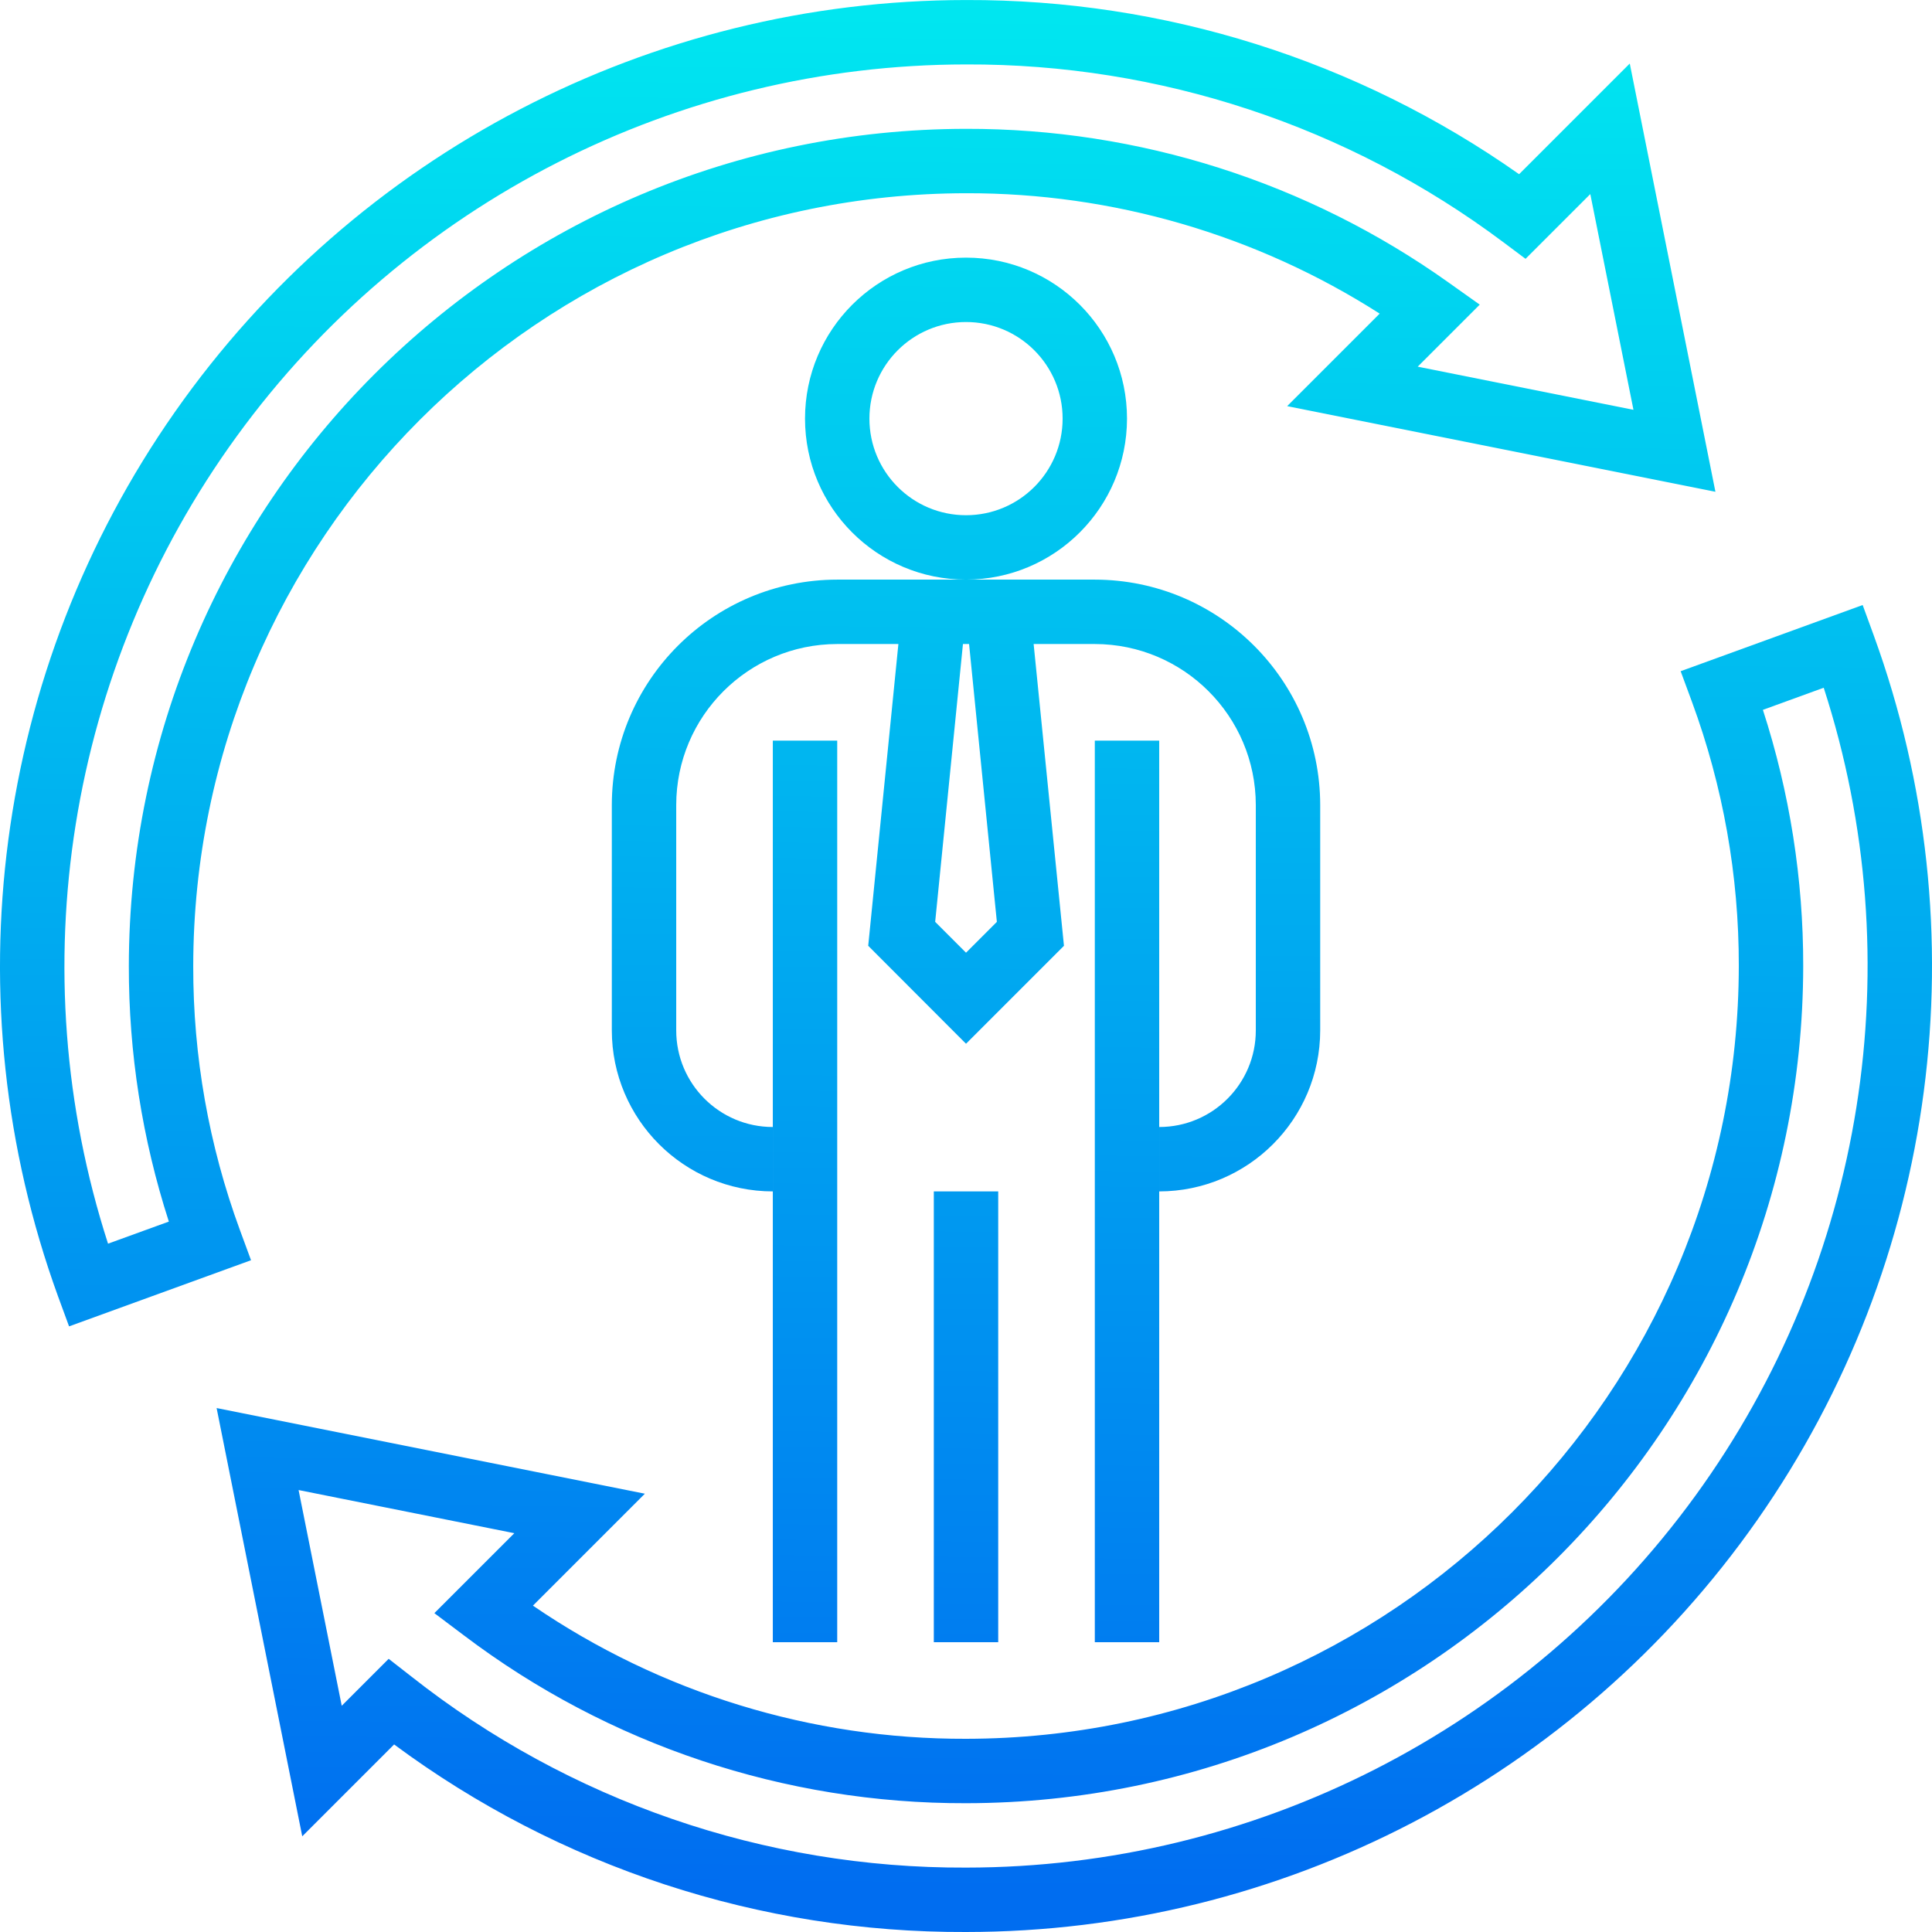
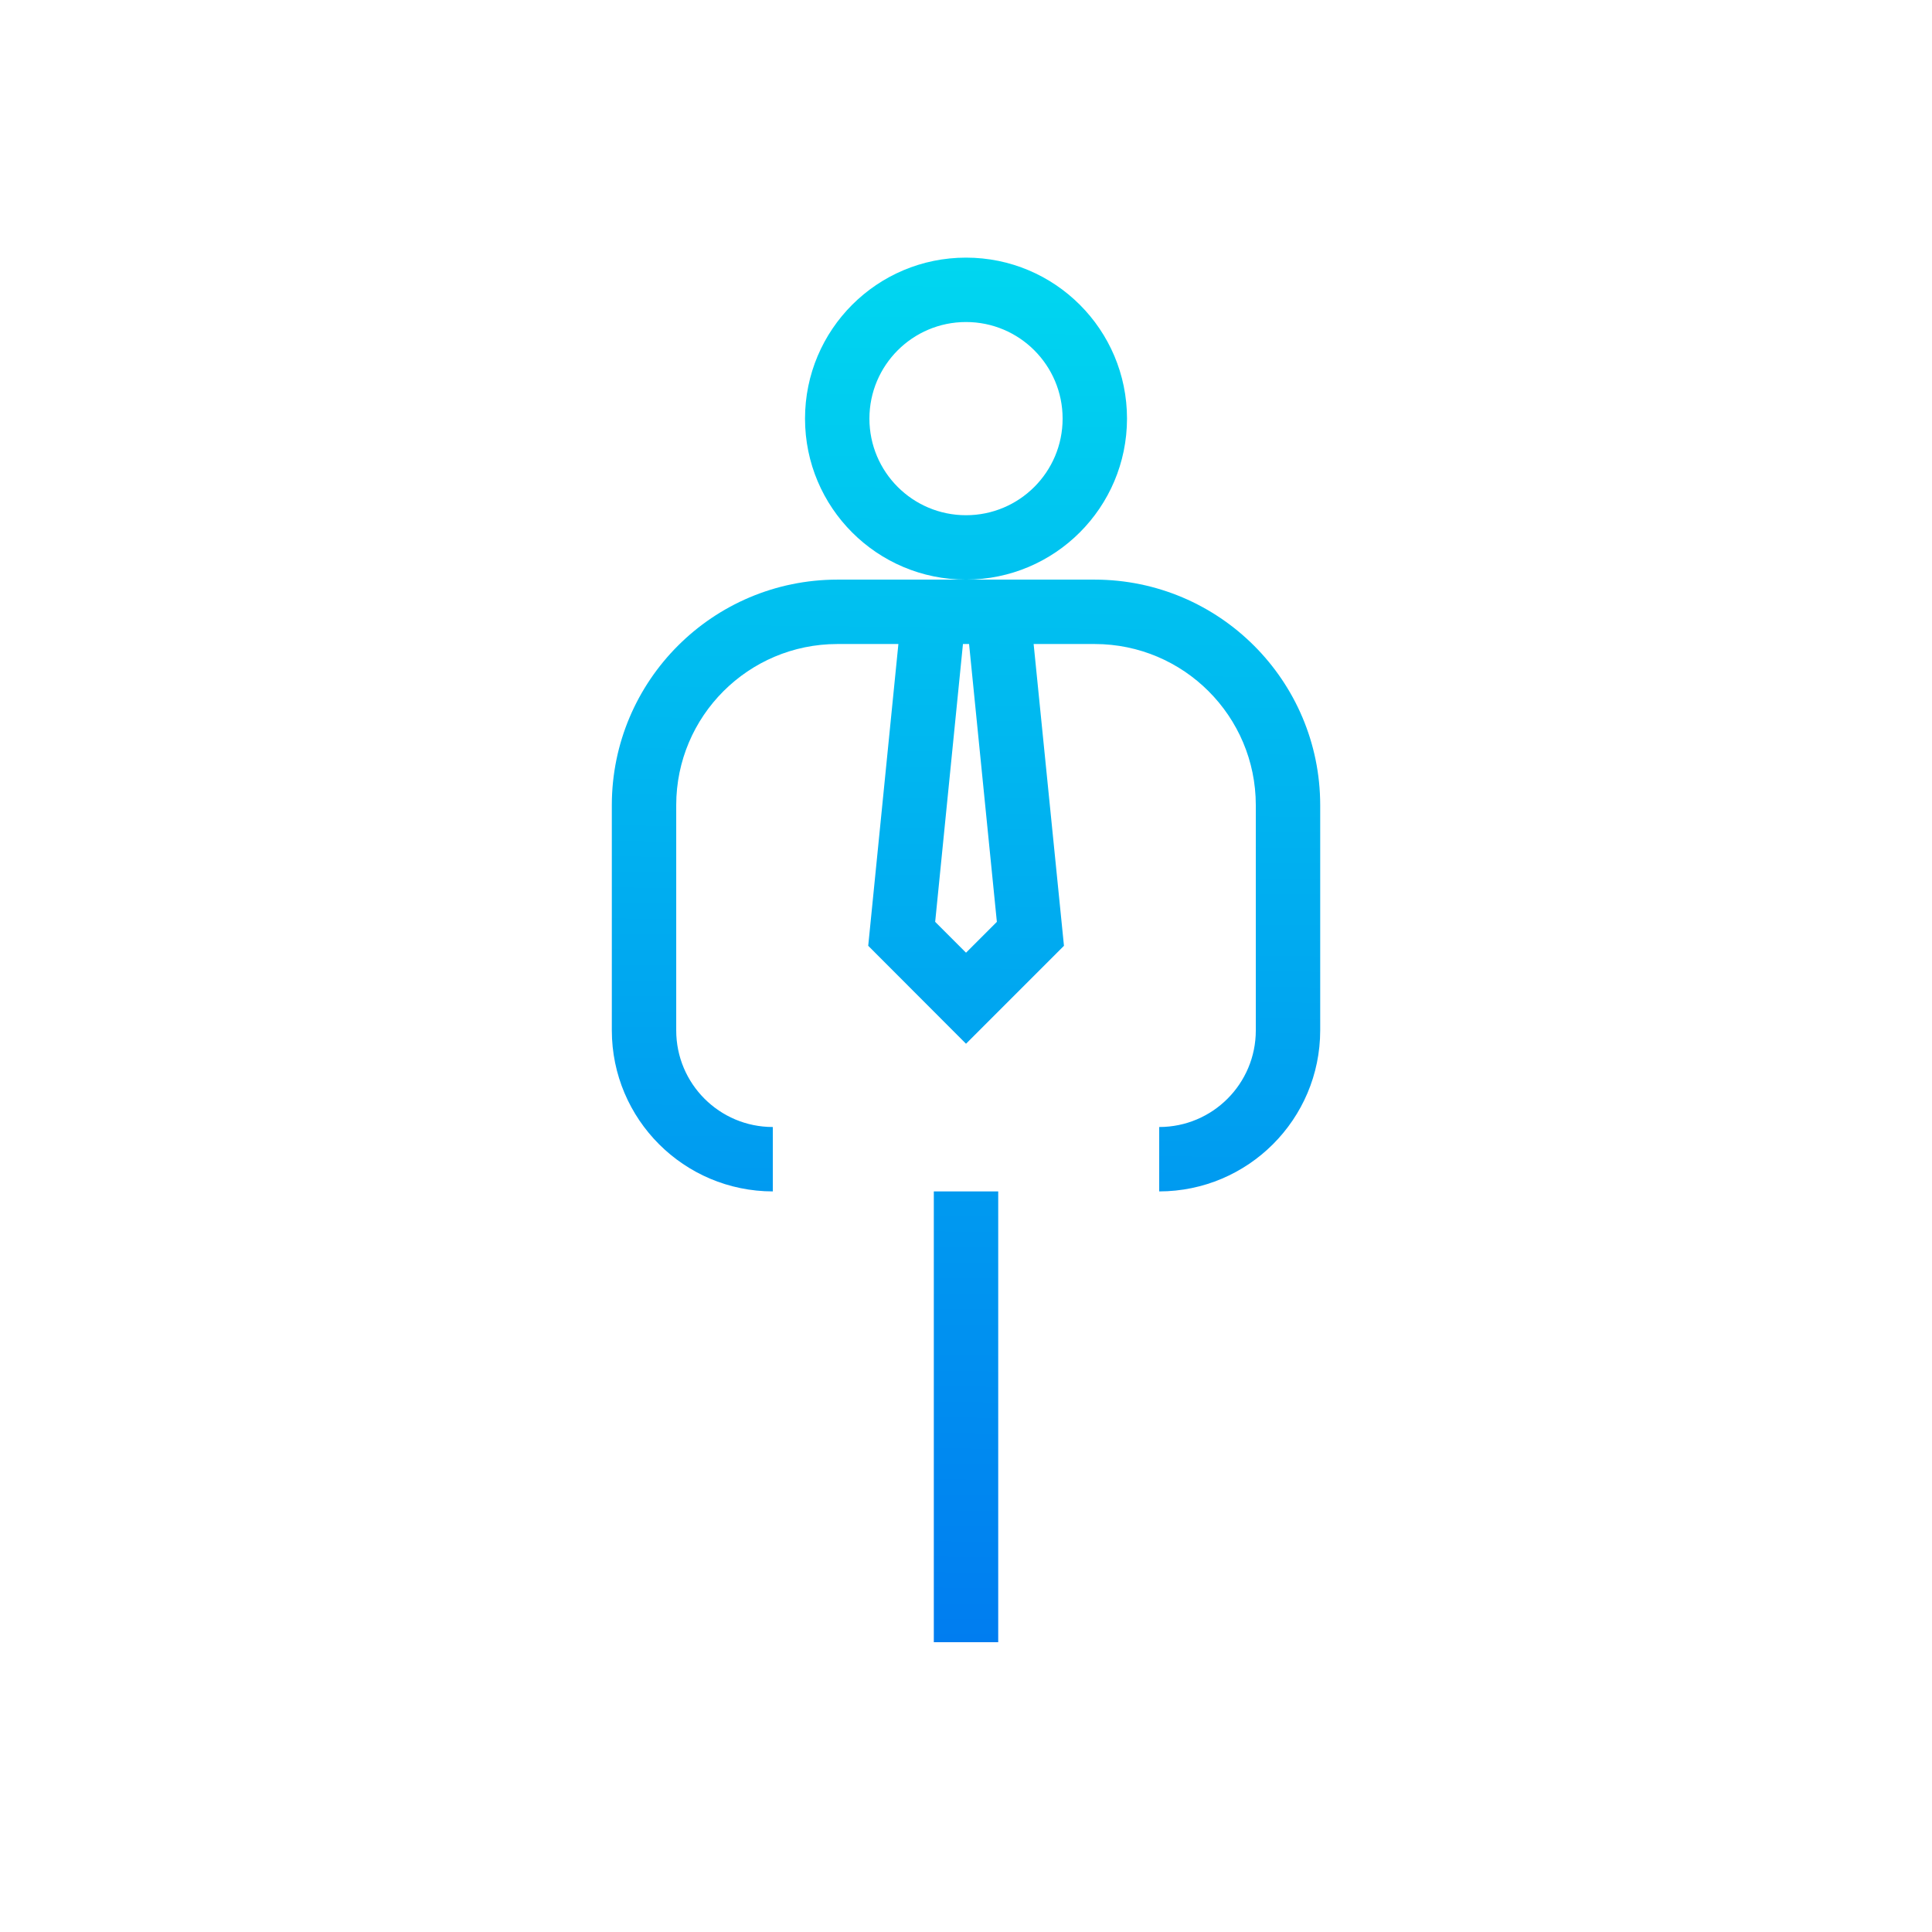
<svg xmlns="http://www.w3.org/2000/svg" xmlns:xlink="http://www.w3.org/1999/xlink" height="480pt" viewBox="0 0 480.008 480" width="480pt">
  <linearGradient id="a">
    <stop offset="0" stop-color="#006df0" />
    <stop offset="1" stop-color="#00e7f0" />
  </linearGradient>
  <linearGradient id="b" gradientUnits="userSpaceOnUse" x1="236.351" x2="241.047" xlink:href="#a" y1="469.549" y2=".061" />
  <linearGradient id="c" gradientUnits="userSpaceOnUse" x1="198.279" x2="202.967" xlink:href="#a" y1="469.165" y2="-.323" />
  <linearGradient id="d" gradientUnits="userSpaceOnUse" x1="278.271" x2="282.959" xlink:href="#a" y1="469.965" y2=".477" />
  <linearGradient id="e" gradientUnits="userSpaceOnUse" x1="238.831" x2="243.527" xlink:href="#a" y1="469.573" y2=".085" />
  <linearGradient id="f" gradientUnits="userSpaceOnUse" x1="237.591" x2="242.287" xlink:href="#a" y1="469.565" y2=".069" />
  <linearGradient id="g" gradientUnits="userSpaceOnUse" x1="265.167" x2="269.863" xlink:href="#a" y1="469.837" y2=".349" />
  <linearGradient id="h" gradientUnits="userSpaceOnUse" x1="210.215" x2="214.911" xlink:href="#a" y1="469.285" y2="-.203" />
  <path d="m240.008 144.004c-22.094 0-40-17.906-40-40 0-22.09 17.906-40 40-40 22.09 0 40 17.91 40 40-.027 22.082-17.922 39.977-40 40zm0-64c-13.258 0-24 10.746-24 24 0 13.258 10.742 24 24 24 13.254 0 24-10.742 24-24 0-13.254-10.746-24-24-24zm0 0" fill="url(#b)" />
-   <path d="m192.008 184.004h16v224h-16zm0 0" fill="url(#c)" />
-   <path d="m272.008 184.004h16v224h-16zm0 0" fill="url(#d)" />
  <path d="m232.008 296.004h16v112h-16zm0 0" fill="url(#e)" />
  <path d="m272.008 144.004h-64c-30.914.043-55.961 25.09-56 56v56c.023 22.082 17.918 39.977 40 40v-16c-13.258 0-24-10.742-24-24v-56c.023-22.078 17.918-39.973 40-40h15.199l-7.496 74.977 24.297 24.336 24.336-24.336-7.535-74.977h15.199c22.078.027 39.973 17.922 40 40v56c0 13.258-10.746 24-24 24v16c22.078-.023 39.973-17.918 40-40v-56c-.039-30.91-25.09-55.957-56-56zm-24.336 85.027-7.664 7.664-7.664-7.664 6.902-69.027h1.52zm0 0" fill="url(#f)" />
-   <path d="m240.008 480.004c-51.152.207-100.996-16.141-142.09-46.598l-22.824 22.824-21.277-106.402 106.398 21.281-27.809 27.809c31.691 21.664 69.211 33.203 107.602 33.086 105.988-.121 191.875-86.012 192-192 .039-22.418-3.91-44.668-11.664-65.703l-2.785-7.543 45.223-16.441 2.738 7.504c26.797 73.59 16.012 155.629-28.898 219.789s-118.297 102.379-196.613 102.395zm-143.441-67.871 5.602 4.367c39.254 30.961 87.844 47.703 137.84 47.504 71.68-.031 139.02-34.348 181.164-92.328 42.148-57.98 54.016-132.621 31.93-200.812l-15.109 5.496c6.664 20.555 10.047 42.035 10.016 63.645-.129 114.824-93.18 207.875-208 208-45.02.129-88.84-14.516-124.738-41.688l-7.352-5.535 19.863-19.863-53.598-10.719 10.719 53.598zm0 0" fill="url(#g)" />
-   <path d="m17.16 329.535-2.754-7.496c-26.707-73.59-15.867-155.574 29.051-219.691 44.914-64.113 118.266-102.309 196.551-102.344 49.184-.168 97.203 14.953 137.414 43.273l27.496-27.496 21.281 106.398-106.402-21.277 22.984-22.984c-30.684-19.613-66.355-29.996-102.773-29.914-105.988.125-191.879 86.016-192 192-.047 22.367 3.875 44.559 11.582 65.555l2.777 7.543zm222.848-313.531c-71.648.047-138.953 34.34-181.105 92.273s-54.066 132.527-32.062 200.711l15.109-5.488c-6.621-20.512-9.977-41.938-9.941-63.496.125-114.82 93.176-207.871 208-208 42.973-.086 84.902 13.27 119.91 38.195l7.723 5.484-15.41 15.41 53.602 10.719-10.723-53.598-16.086 16.086-5.543-4.145c-38.512-28.832-85.367-44.328-133.473-44.152zm0 0" fill="url(#h)" />
</svg>